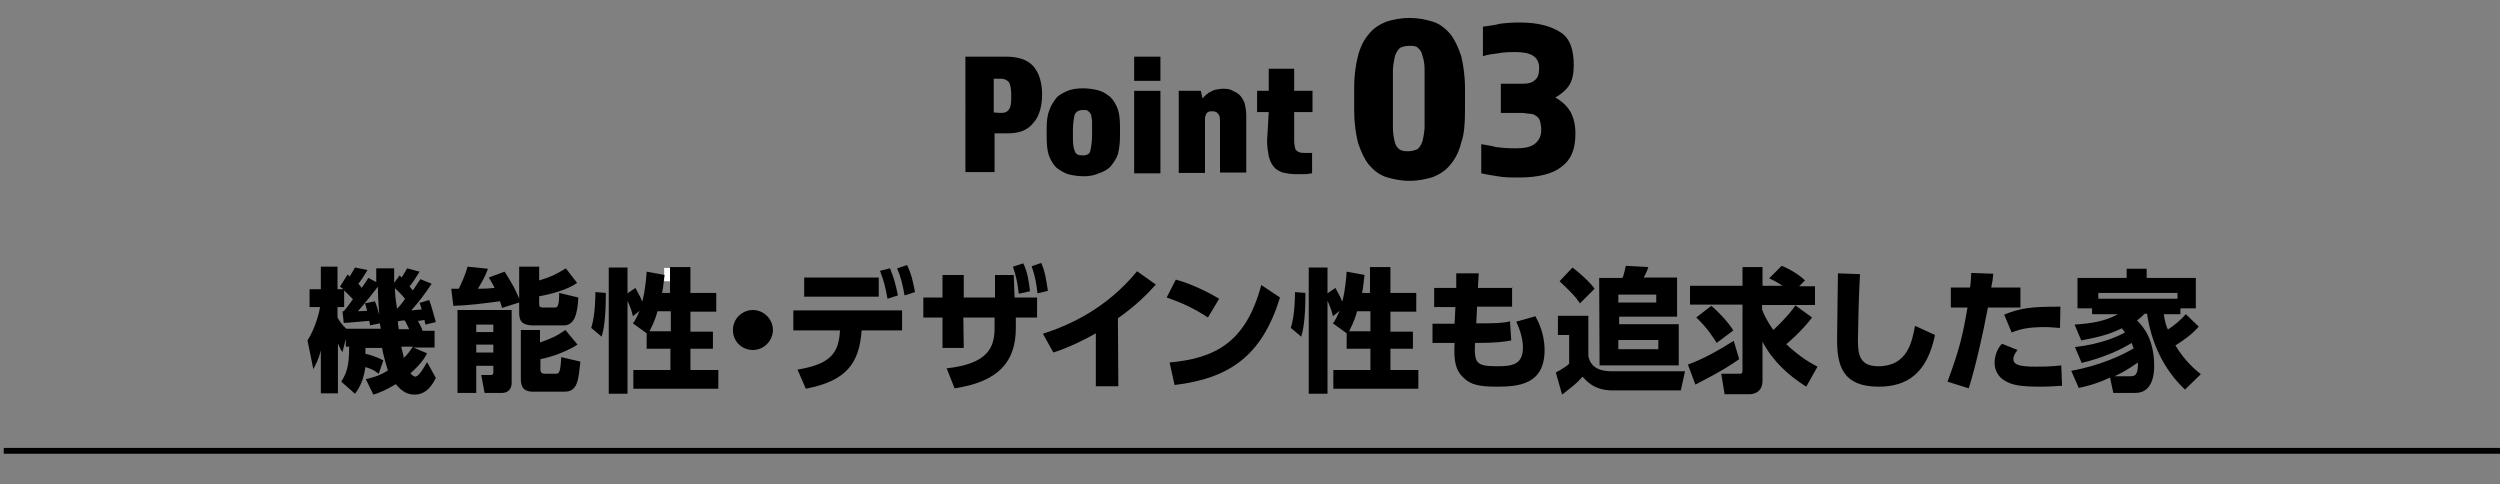
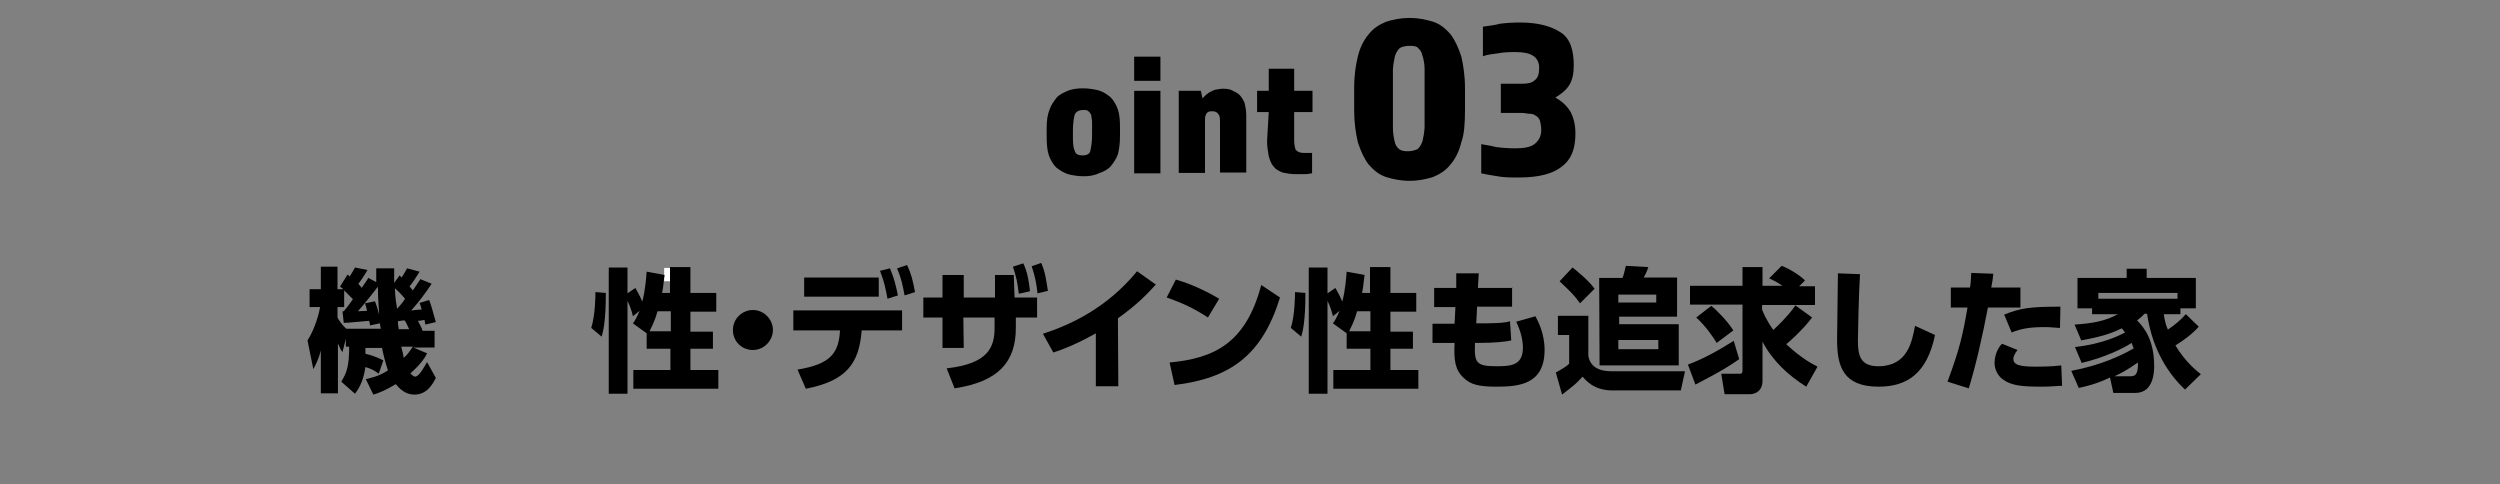
<svg xmlns="http://www.w3.org/2000/svg" version="1.1" id="レイヤー_1" x="0px" y="0px" width="600px" height="116.2px" viewBox="0 0 600 116.2" style="enable-background:new 0 0 600 116.2;" xml:space="preserve">
  <rect x="0" y="0" width="600" height="116.2" fill="#808080" stroke="none" />
  <style type="text/css">
	.st0{fill:#FFFFFF;}
	.st1{fill:none;}
</style>
  <g>
    <path class="st0" d="M159.4,64.3h3v3.2h-3V64.3z" />
  </g>
  <path d="M378.1,32c0,3.8-1,6.3-3.3,8c-2.1,1.7-5.5,2.6-10.3,2.6c-1.9,0-3.6,0-5.1-0.3c-1.5-0.2-2.9-0.5-3.9-0.7v-7  c0.9,0.2,2.1,0.3,3.6,0.7c1.5,0.2,3.1,0.3,4.6,0.3c2.2,0,3.8-0.3,4.8-1.2s1.4-1.9,1.4-3.3c0-0.9-0.2-1.5-0.3-2.1  c-0.2-0.5-0.5-1-1-1.2c-0.3-0.3-0.9-0.5-1.5-0.5c-0.5,0-1.2-0.2-1.9-0.2h-5v-7h5.1c1.4,0,2.4-0.2,3.1-0.9c0.7-0.5,1-1.5,1-2.9  c0-2.6-1.9-3.8-5.5-3.8c-1.5,0-2.9,0-4.4,0.3c-1.4,0.2-2.6,0.3-3.6,0.7V6.4c1.2-0.2,2.6-0.3,4.1-0.7c1.5-0.2,3.1-0.3,4.8-0.3  c4.4,0,7.5,0.9,9.8,2.4s3.1,4.3,3.1,7.9c0,1.9-0.3,3.4-1,4.6s-1.9,2.2-3.4,3.1c1.5,0.9,2.7,1.9,3.6,3.4  C377.6,28.1,378.1,29.8,378.1,32z" />
  <g>
    <path d="M90.9,89.7c-0.5-0.3-1.1-1-3.2-1.6c-0.5,3.3-1.4,4.9-2.5,6.4l-3.3-2.9c1.3-2.1,1.9-3.7,1.9-8.4h-0.8v-1.9l-0.8,3.2   c-0.5-0.6-0.5-0.8-1.1-2.1v12h-4.1V84.1c-0.6,2.4-1.3,3.5-1.8,4.5l-1.4-6.9c1.9-2.9,2.9-7,3-8h-2.5v-4.3h2.7V64H81v5.4h1.4   c-0.3-0.2-0.3-0.3-0.8-0.6l1.8-2.9c0,0,0.5,0.3,0.5,0.5c0.8-1.3,1.1-1.8,1.3-2.2l3,0.6c-0.8,1.4-1.9,3-2.2,3.3   c0.2,0.3,0.5,0.5,0.8,1c1.1-1.6,1.3-1.9,1.6-2.4l1.9,1c0-1.4,0-2.4,0-3.3h4.3c0,0.8,0,1.9,0,3.5l1.3-1.8c0.3,0.3,0.3,0.3,0.5,0.5   c0.8-1.3,1.1-1.8,1.3-2.2l3,0.8c-0.8,1.3-1.8,2.9-2.4,3.5c0.3,0.5,0.5,0.6,0.8,1c0.8-1.3,1.3-1.9,1.8-2.7l2.7,1.1   c-1.8,2.7-3.2,4.5-4.9,6.4c0.5,0,1.3-0.2,2.5-0.2c-0.2-0.8-0.3-1.1-0.5-1.6L103,72c0.6,1.6,0.6,1.8,1.6,5.3l-2.5,0.6   c-0.2-0.8-0.2-1-0.2-1.1c-0.5,0-0.8,0.2-1.6,0.2c0.5,1,1,1.8,1.1,2.4h2.9v4h-5.1l3.3,1.4c-0.5,1-1.4,2.5-4,4.8   c0.5,0.6,1,0.8,1.1,0.8c1.1,0,2.5-2.9,2.9-3.5l2.1,3.8c-0.8,1.6-2.2,4-5.1,4c-1.4,0-2.9-0.5-4.5-2.5c-2.7,1.6-4.3,2.2-5.4,2.5   L87.8,91c1.1-0.3,3-0.6,5.3-2.1c-0.6-1.8-1.3-4.6-1.4-5.4h-4c0,0.5,0,1.1,0,1.4c2.5,0.6,3.7,1.3,4.3,1.6L90.9,89.7z M82.2,74.7h0.3   c0.2-0.2,1.1-1.3,2.2-2.9c-0.8-0.8-1.6-1.6-2.1-2.1v4H81v2.5c0.3,0.6,1.1,1.8,2.1,2.7h8.3c-0.2-0.8-0.2-1-0.2-1.3l-2.4,0.5   c0-0.6-0.2-0.8-0.2-1.1c-0.5,0-5.1,0.5-6.1,0.5L82.2,74.7z M88.1,74.6c-0.3-1.1-0.3-1.3-0.5-1.8l2.4-0.5c0.5,1.3,0.8,2.5,1,3.2   c0-1-0.3-3-0.3-6.7c-1,1.3-3.2,4.1-4.8,5.9L88.1,74.6z M95.3,74.1c1.3-1.4,1.6-1.9,1.9-2.4c-0.8-1-1.9-2.1-2.4-2.5   C94.8,69.9,94.8,71.2,95.3,74.1L95.3,74.1z M98.2,79c-0.8-1.6-0.8-1.8-1.1-2.1c-0.3,0-0.5,0-1.6,0.2c0,0.3,0,0.8,0.2,1.9   C95.6,79,98.2,79,98.2,79z M96.3,83.2c0.3,1.3,0.5,1.9,0.6,2.7c1.1-1,1.4-1.6,2.2-2.7H96.3z" />
-     <path d="M120.5,73.9c-0.2-0.5-0.2-0.8-0.5-1.6c-3.7,0.5-7.5,1-11.2,1.1l-0.5-4.1h1.8c0.5-1,1.6-3.3,2.1-5.3l4.9,0.5   c-0.6,1.8-1.3,2.9-2.4,4.8c0.6,0,2.1,0,4-0.2c-0.5-1.1-1-1.8-1.4-2.5l3.8-1.4c1.6,2.5,2.7,4.3,3.8,7.3L120.5,73.9z M109.7,74.4   h13.1v17.4c0,2.4-1.9,2.5-2.2,2.5h-4.3l-0.8-4.3h2.4c0.5,0,0.5-0.5,0.5-0.6v-1.6h-4.1v6.5h-4.5V74.4z M114.3,77.9v1.8h4.1v-1.8   H114.3z M114.3,82.7v1.9h4.1v-1.9H114.3z M129.4,64v3.3c2.7-0.8,4-1.4,6.4-2.9l2.7,3.5c-2.2,1.6-6.2,2.7-9.1,3.2v1.9   c0,0.8,0.5,0.8,0.8,0.8h2.9c0.6,0,1.1,0,1.1-3.5l4.6,1.1c-0.2,4.1-1,6.7-3.5,6.7h-7.2c-3.2,0-3.5-1.4-3.5-3.2V64H129.4z    M124.8,79.2h4.8v3c2.7-1,3.8-1.4,6.1-3l2.9,3.5c-2.5,1.6-5.9,2.9-8.9,3.5v2.5c0,0.5,0.2,1,1,1h2.7c0.8,0,1.1-0.3,1.3-4l4.6,1.1   c-0.5,4.3-0.6,7.2-3.8,7.2H128c-1.3,0-3-0.2-3-3V79.2C125,79.2,124.8,79.2,124.8,79.2z" />
    <path d="M145.4,70.3c0,6.7-0.6,9.1-1,10.5l-2.5-2.1c1-3.2,1-7.8,1-8.6L145.4,70.3z M155.2,80l-3.3-2.4c0.5-0.6,1-1.6,1.6-3   l-1.6,1.3c-0.3-1.3-0.6-2.2-1.3-3.7v22.3h-4.5V64.2h4.5v6.2l1.9-1.3c1,1.8,1.6,3,1.6,3.3c0.2-0.3,0.8-2.9,1.1-7.2l4.3,0.8   c-0.2,1-0.2,2.4-0.6,4.3h1.9v-6.2h4.9v6.2h6.2v4.5h-6.2v4.8h5.4v4.1h-5.4v5.1h6.7v4.5h-20.4v-4.5h8.9v-5.1h-5.7L155.2,80L155.2,80z    M161,79.5v-4.8h-3.2c-0.8,2.9-1.6,4-1.9,4.8H161z" />
    <path d="M185.5,79.2c0,2.5-2.1,4.8-4.8,4.8s-4.8-2.1-4.8-4.8s2.2-4.8,4.8-4.8C183.3,74.4,185.5,76.6,185.5,79.2z" />
    <path d="M191.4,88.7c8-1.3,9.9-4,10.2-9.4h-11.2v-4.8h26.1v4.8h-9.7c-0.6,8-3.7,12.1-13.4,14L191.4,88.7z M210.9,66.6v4.6H193v-4.6   C193,66.6,210.9,66.6,210.9,66.6z M213.6,64.4c1,2.4,1.4,4.1,1.9,6.5l-2.5,0.8c-0.5-2.7-0.8-4.1-1.8-6.7L213.6,64.4z M217.7,63.6   c1,2.1,1.4,3.8,1.9,6.5l-2.5,0.8c-0.5-2.7-0.8-4.1-1.8-6.5L217.7,63.6z" />
    <path d="M231.3,83.5h-5.1v-7.3h-4.6v-4.8h4.6V66h5.1v5.4h7.5V66h4.5l0.2,5.4h5.4v4.8h-5.1v2.5c0,8.1-4.1,12.9-14.7,14.5l-1.9-4.8   c10-1.1,11.5-5.1,11.5-9.7v-2.5h-7.5L231.3,83.5L231.3,83.5z M245.6,63.2c1,2.2,1.3,4.1,1.6,6.7l-2.7,0.6c-0.3-2.7-0.6-4.1-1.4-6.5   L245.6,63.2z M249.9,63.1c1,2.4,1.1,3.7,1.6,6.7l-2.5,0.6c-0.3-2.7-0.6-4.1-1.4-6.5L249.9,63.1z" />
    <path d="M268.4,92.7H263V80c-4.8,2.7-8.3,4-10.2,4.6l-2.5-4.5c6.5-2.1,15.3-6.1,22.6-15l4.5,3.2c-2.2,2.4-4.5,4.8-9.1,8.1   L268.4,92.7L268.4,92.7z" />
    <path d="M289.9,76.2c-3.2-2.1-6.1-3.5-9.9-4.8l2.2-4.3c1.8,0.5,5.7,1.8,10.4,4.6L289.9,76.2z M280.7,87c10.7-1,18.3-4.6,22-18.6   l4.5,3c-4.3,14-12.1,19.4-25.3,21L280.7,87z" />
    <path d="M313.3,70.3c0,6.7-0.6,9.1-1,10.5l-2.5-2.1c1-3.2,1-7.8,1-8.6L313.3,70.3z M323.2,80l-3.3-2.4c0.5-0.6,1-1.6,1.6-3   l-1.6,1.3c-0.3-1.3-0.6-2.2-1.3-3.7v22.3h-4.5V64.2h4.5v6.2l1.9-1.3c1,1.8,1.6,3,1.6,3.3c0.2-0.3,0.8-2.9,1.1-7.2l4.3,0.8   c-0.2,1-0.2,2.4-0.6,4.3h1.9v-6.2h4.9v6.2h6.2v4.5h-6.2v4.8h5.4v4.1h-5.4v5.1h6.7v4.5H320v-4.5h8.9v-5.1h-5.7L323.2,80L323.2,80z    M328.9,79.5v-4.8h-3.2c-0.8,2.9-1.6,4-1.9,4.8H328.9z" />
    <path d="M362.9,69v4.6h-8.4l-0.2,4h0.5c2.9,0,6.1,0,7.6-0.5l0.3,4.6c-1.3,0.3-4,0.6-8,0.6H354c-0.2,4.8,0.2,5.6,5.3,5.6   c3.5,0,6.2-0.3,6.2-4.5c0-2.2-0.8-4.5-1.6-6.2l4.6-1.3c0.6,1.1,2.2,4.1,2.2,8.1c0,8.4-6.4,8.8-11.6,8.8c-4.1,0-6.2-0.5-7.8-2.1   c-2.1-1.9-2.4-4.3-2.2-8.4h-5.3v-4.6h5.3l0.2-4h-5.1v-4.6h5.3v-3.5h5.4l-0.2,3.5h8.3V69z" />
    <path d="M373.4,89.4c1.1-0.6,2.5-1.4,3.2-2.1v-6.9h-2.7v-4.6h7.3v9.6c0.6,3.7,4.5,3.7,5.7,3.7h17.5l-1,4.6h-16.4   c-4.6,0-6.4-2.5-7.2-3.3c-1.6,1.8-2.1,2.1-4.9,4.3L373.4,89.4z M377.4,64.2c0.8,0.6,4,3.2,5.3,5.1l-3.5,3.5   c-1.3-1.9-2.2-2.7-4.9-5.3L377.4,64.2z M383.8,66.7h5.6c0.3-0.6,0.6-2.1,0.8-2.9l5.4,0.3c-0.3,0.8-0.3,1-1.1,2.5h8v9.4h-13.9v1.8   h14.3v9.9h-19L383.8,66.7L383.8,66.7z M388.4,70.7v1.9h9.1v-1.9H388.4z M388.4,81.6v2.2h9.6v-2.2H388.4z" />
    <path d="M417.4,86.2c-4.1,2.9-8.3,4.9-10.5,6.1l-1.8-4.8c3.8-1.4,7.5-3.5,11-5.7L417.4,86.2z M434.9,76.2c-2.4,3.2-5.9,6.2-6.2,6.4   c3.7,3.5,6.4,4.8,7.5,5.4l-2.7,4.8c-4.3-2.7-8.1-6.2-10.5-10.8v9.4c0,2.9-2.4,3.2-2.9,3.2h-6.2l-0.8-4.9h4.3c0.5,0,0.8,0,0.8-0.8   V73.1h-12.6v-4.5h12.6v-4.5h4.8v4.5h4.8c-1.6-1.1-2.4-1.4-3.2-1.8l3-3c2.1,0.8,4.5,2.4,5.6,3.5l-1.4,1.4h3.8v4.5h-12.7v1.1   c0.3,0.8,1,2.5,2.7,4.9c3.5-3.3,4.6-4.9,5.3-5.9L434.9,76.2z M410.7,73.4c1.4,1.1,4,3.8,5.3,5.9l-4,3c-0.8-1.3-2.4-3.8-4.9-6.1   L410.7,73.4z" />
    <path d="M446.4,65.8c-0.3,4.6-0.5,14.8-0.5,15.9c0,3.5,0.5,6.2,4.9,6.2c7,0,8.1-5.9,8.8-9.7l4.8,2.2c-1.9,9.2-6.7,12.4-13.5,12.4   c-8.6,0-10-4.9-10-11.3c0-2.5,0.2-13.5,0.2-15.9L446.4,65.8z" />
    <path d="M467.4,91.6c2.9-7.8,3.7-11.3,4.8-17.8h-4V69h4.6c0.2-1.1,0.2-1.8,0.3-3.5l5.3,0.2c-0.2,1.6-0.2,1.9-0.5,3.3h7v4.8h-7.8   c-1.3,6.9-3,14.3-4.6,19.4L467.4,91.6z M484.2,84c-0.8,1-1,1.8-1,2.1c0,1.4,1.3,1.9,5.4,1.9c0.8,0,3.7,0,6.1-0.3l0.2,4.9   c-1.3,0-2.5,0.2-4.9,0.2c-4.9,0-7.2-0.3-9.1-1.6c-1.3-0.8-2.2-2.4-2.2-4.1c0-2.2,1.1-4,1.8-4.6L484.2,84z M494.4,78.7   c-0.8,0-2.1-0.2-3.5-0.2c-3.5,0-5.7,0.3-8.1,1.3l-1.8-4.3c4-1.6,6.4-1.9,13.5-1.9L494.4,78.7L494.4,78.7z" />
    <path d="M527.7,78.4c-1.6,1.8-3.5,3.2-5.6,4.5c2.4,4,5.1,6.1,6.1,6.9l-3.8,3.7c-5.1-4.8-8.1-11.2-9.1-18.2h-0.6   c-0.5,0.5-1,1-1.8,1.6c1.8,1.8,4.1,4.8,4.1,11c0,1,0,6.4-4.5,6.4h-5.3l-0.8-3.7c-3.3,1.6-6.1,2.2-7.5,2.5l-1.8-4.1   c7-1.3,12.1-3.7,15-5.4c-0.2-0.3-0.2-0.6-0.5-1.3c-2.2,1.4-6.5,3.5-12,4.8l-1.6-3.8c6.7-0.8,10.5-2.7,12-3.5   c-0.3-0.5-0.6-0.8-0.8-1c-3.2,1.6-6.1,2.2-9.7,2.9l-1.6-3.8c4.3-0.3,7.3-0.8,10.4-2.5h-6.2v-1.4h-3.5v-7.3h11.8v-2.2h4.8v2.2H527   v7.3h-3.7v1.4h-4c0.3,1.9,0.6,2.9,1,3.7c1.6-1.1,3-2.2,4.3-3.7L527.7,78.4z M522.6,71.7v-1.4h-19v1.4H522.6z M511.3,90.3   c1,0,1.9-0.2,1.8-3.3c-0.8,0.5-2.4,1.8-5.6,3.3H511.3z" />
  </g>
  <g>
-     <path d="M231.7,13.6h9.8c2.8,0,5.1,0.7,6.5,2.3c1.4,1.6,2.1,3.9,2.1,6.8c0,2.8-0.7,5.3-2.1,6.8c-1.4,1.8-3.5,2.5-6.1,2.5h-3.2v9.3   h-7C231.7,41.3,231.7,13.6,231.7,13.6z M240.3,27.1c0.9,0,1.4-0.2,1.9-0.9c0.4-0.5,0.5-1.6,0.5-3.2s-0.2-2.6-0.5-3.2   c-0.4-0.5-1.1-0.9-1.8-0.9h-1.9v8.1L240.3,27.1L240.3,27.1z" />
    <path d="M260,42.3c-1.2,0-2.5-0.2-3.7-0.5c-1.1-0.4-1.9-0.9-2.8-1.6c-0.7-0.7-1.4-1.8-1.8-3s-0.5-2.8-0.5-4.6v-1.9   c0-1.8,0.2-3.2,0.7-4.4c0.4-1.2,1.1-2.1,1.8-3c0.7-0.7,1.8-1.2,2.8-1.6c1.1-0.4,2.3-0.5,3.5-0.5s2.5,0.2,3.7,0.5   c1.2,0.4,1.9,0.9,2.8,1.6c0.7,0.7,1.4,1.8,1.8,3c0.4,1.2,0.5,2.6,0.5,4.4v1.9c0,1.8-0.2,3.2-0.5,4.4c-0.4,1.2-1.1,2.1-1.8,3   c-0.7,0.7-1.6,1.2-2.8,1.6C262.4,42.2,261.2,42.3,260,42.3z M260,26.4c-1.1,0-1.8,0.4-2.1,1.2c-0.2,0.9-0.4,2.1-0.4,3.7v1.1   c0,1.6,0,2.8,0.4,3.7c0.2,0.9,0.9,1.2,1.9,1.2c1.1,0,1.8-0.4,1.9-1.2c0.2-0.9,0.4-2.1,0.4-3.7v-1.1c0-0.7,0-1.4,0-2.1   c0-0.5-0.2-1.1-0.2-1.6c-0.2-0.4-0.4-0.7-0.7-0.9C261,26.4,260.5,26.4,260,26.4z" />
    <path d="M272.2,13.6h6.3v5.8h-6.3V13.6z M272.2,21.8h6.3v19.8h-6.3V21.8z" />
    <path d="M282.4,21.8h5.8l0.4,1.8c0.4-0.4,0.5-0.5,0.9-0.9c0.4-0.2,0.5-0.5,1.1-0.7c0.4-0.2,0.7-0.4,1.2-0.5c0.4,0,0.9-0.2,1.6-0.2   s1.6,0,2.3,0.4c0.7,0.4,1.2,0.5,1.8,1.1c0.5,0.5,0.9,1.2,1.2,1.9c0.2,0.9,0.4,1.8,0.4,3v13.7h-6.3V29.5c0-0.9,0-1.8-0.4-2.1   c-0.2-0.4-0.7-0.7-1.4-0.7c-0.4,0-0.7,0-1.1,0.2c-0.2,0.2-0.5,0.4-0.5,0.7c-0.2,0.4-0.2,0.7-0.2,1.1c0,0.4,0,0.7,0,1.2v11.6h-6.3   V21.8H282.4z" />
    <path d="M304.5,26.9h-2.8v-5.1h2.8v-5.3h6.1v5.3h4.4v5.1h-4.4v6.8c0,1.1,0.2,1.9,0.4,2.3c0.4,0.4,0.9,0.7,1.9,0.7   c0.4,0,0.7,0,1.1,0c0.2,0,0.5,0,0.9,0v4.9c-0.4,0-0.9,0.2-1.8,0.2c-0.7,0-1.4,0-2.1,0c-1.2,0-2.3-0.2-3.2-0.4   c-0.9-0.4-1.6-0.7-2.1-1.4c-0.5-0.5-0.9-1.4-1.2-2.5c-0.2-1.1-0.4-2.3-0.4-3.7L304.5,26.9L304.5,26.9z" />
  </g>
  <path d="M338.3,43.4c-2.1,0-4-0.4-5.6-0.9c-1.6-0.5-3-1.6-4.2-3c-1.1-1.4-1.9-3.2-2.6-5.3c-0.5-2.1-0.9-4.7-0.9-7.7v-5.3  c0-3.2,0.4-5.8,0.9-7.7c0.5-2.1,1.4-3.9,2.6-5.3c1.1-1.4,2.5-2.3,4.2-3c1.6-0.5,3.5-0.9,5.6-0.9c2.1,0,3.9,0.4,5.6,0.9  c1.6,0.5,3,1.6,4.2,3c1.1,1.4,1.9,3.2,2.6,5.3c0.5,2.1,0.9,4.7,0.9,7.7v5.3c0,3.2-0.2,5.8-0.9,7.7c-0.5,2.1-1.4,3.9-2.6,5.3  c-1.1,1.4-2.5,2.3-4.2,3C342.2,43,340.4,43.4,338.3,43.4z M338.3,11c-0.9,0-1.8,0.2-2.3,0.5c-0.5,0.4-0.9,1.1-1.2,1.9  c-0.2,0.9-0.4,1.9-0.5,3.2c0,1.2,0,2.8,0,4.4v5.3c0,1.6,0,3.2,0,4.4c0,1.2,0.2,2.3,0.4,3.2c0.2,0.9,0.5,1.4,1.1,1.9  c0.5,0.4,1.2,0.5,2.1,0.5s1.6-0.2,2.3-0.5c0.5-0.4,0.9-1.1,1.2-1.9c0.2-0.9,0.4-1.9,0.5-3.2c0-1.2,0-2.8,0-4.4V21c0-1.6,0-3.2,0-4.4  s-0.2-2.3-0.5-3.2c-0.2-0.9-0.5-1.4-1.1-1.9C340.1,11.1,339.2,11,338.3,11z" />
-   <rect x="0.9" y="107.5" width="600" height="1.4" />
  <rect x="0.8" y="1.4" class="st1" width="600.3" height="114.3" />
</svg>